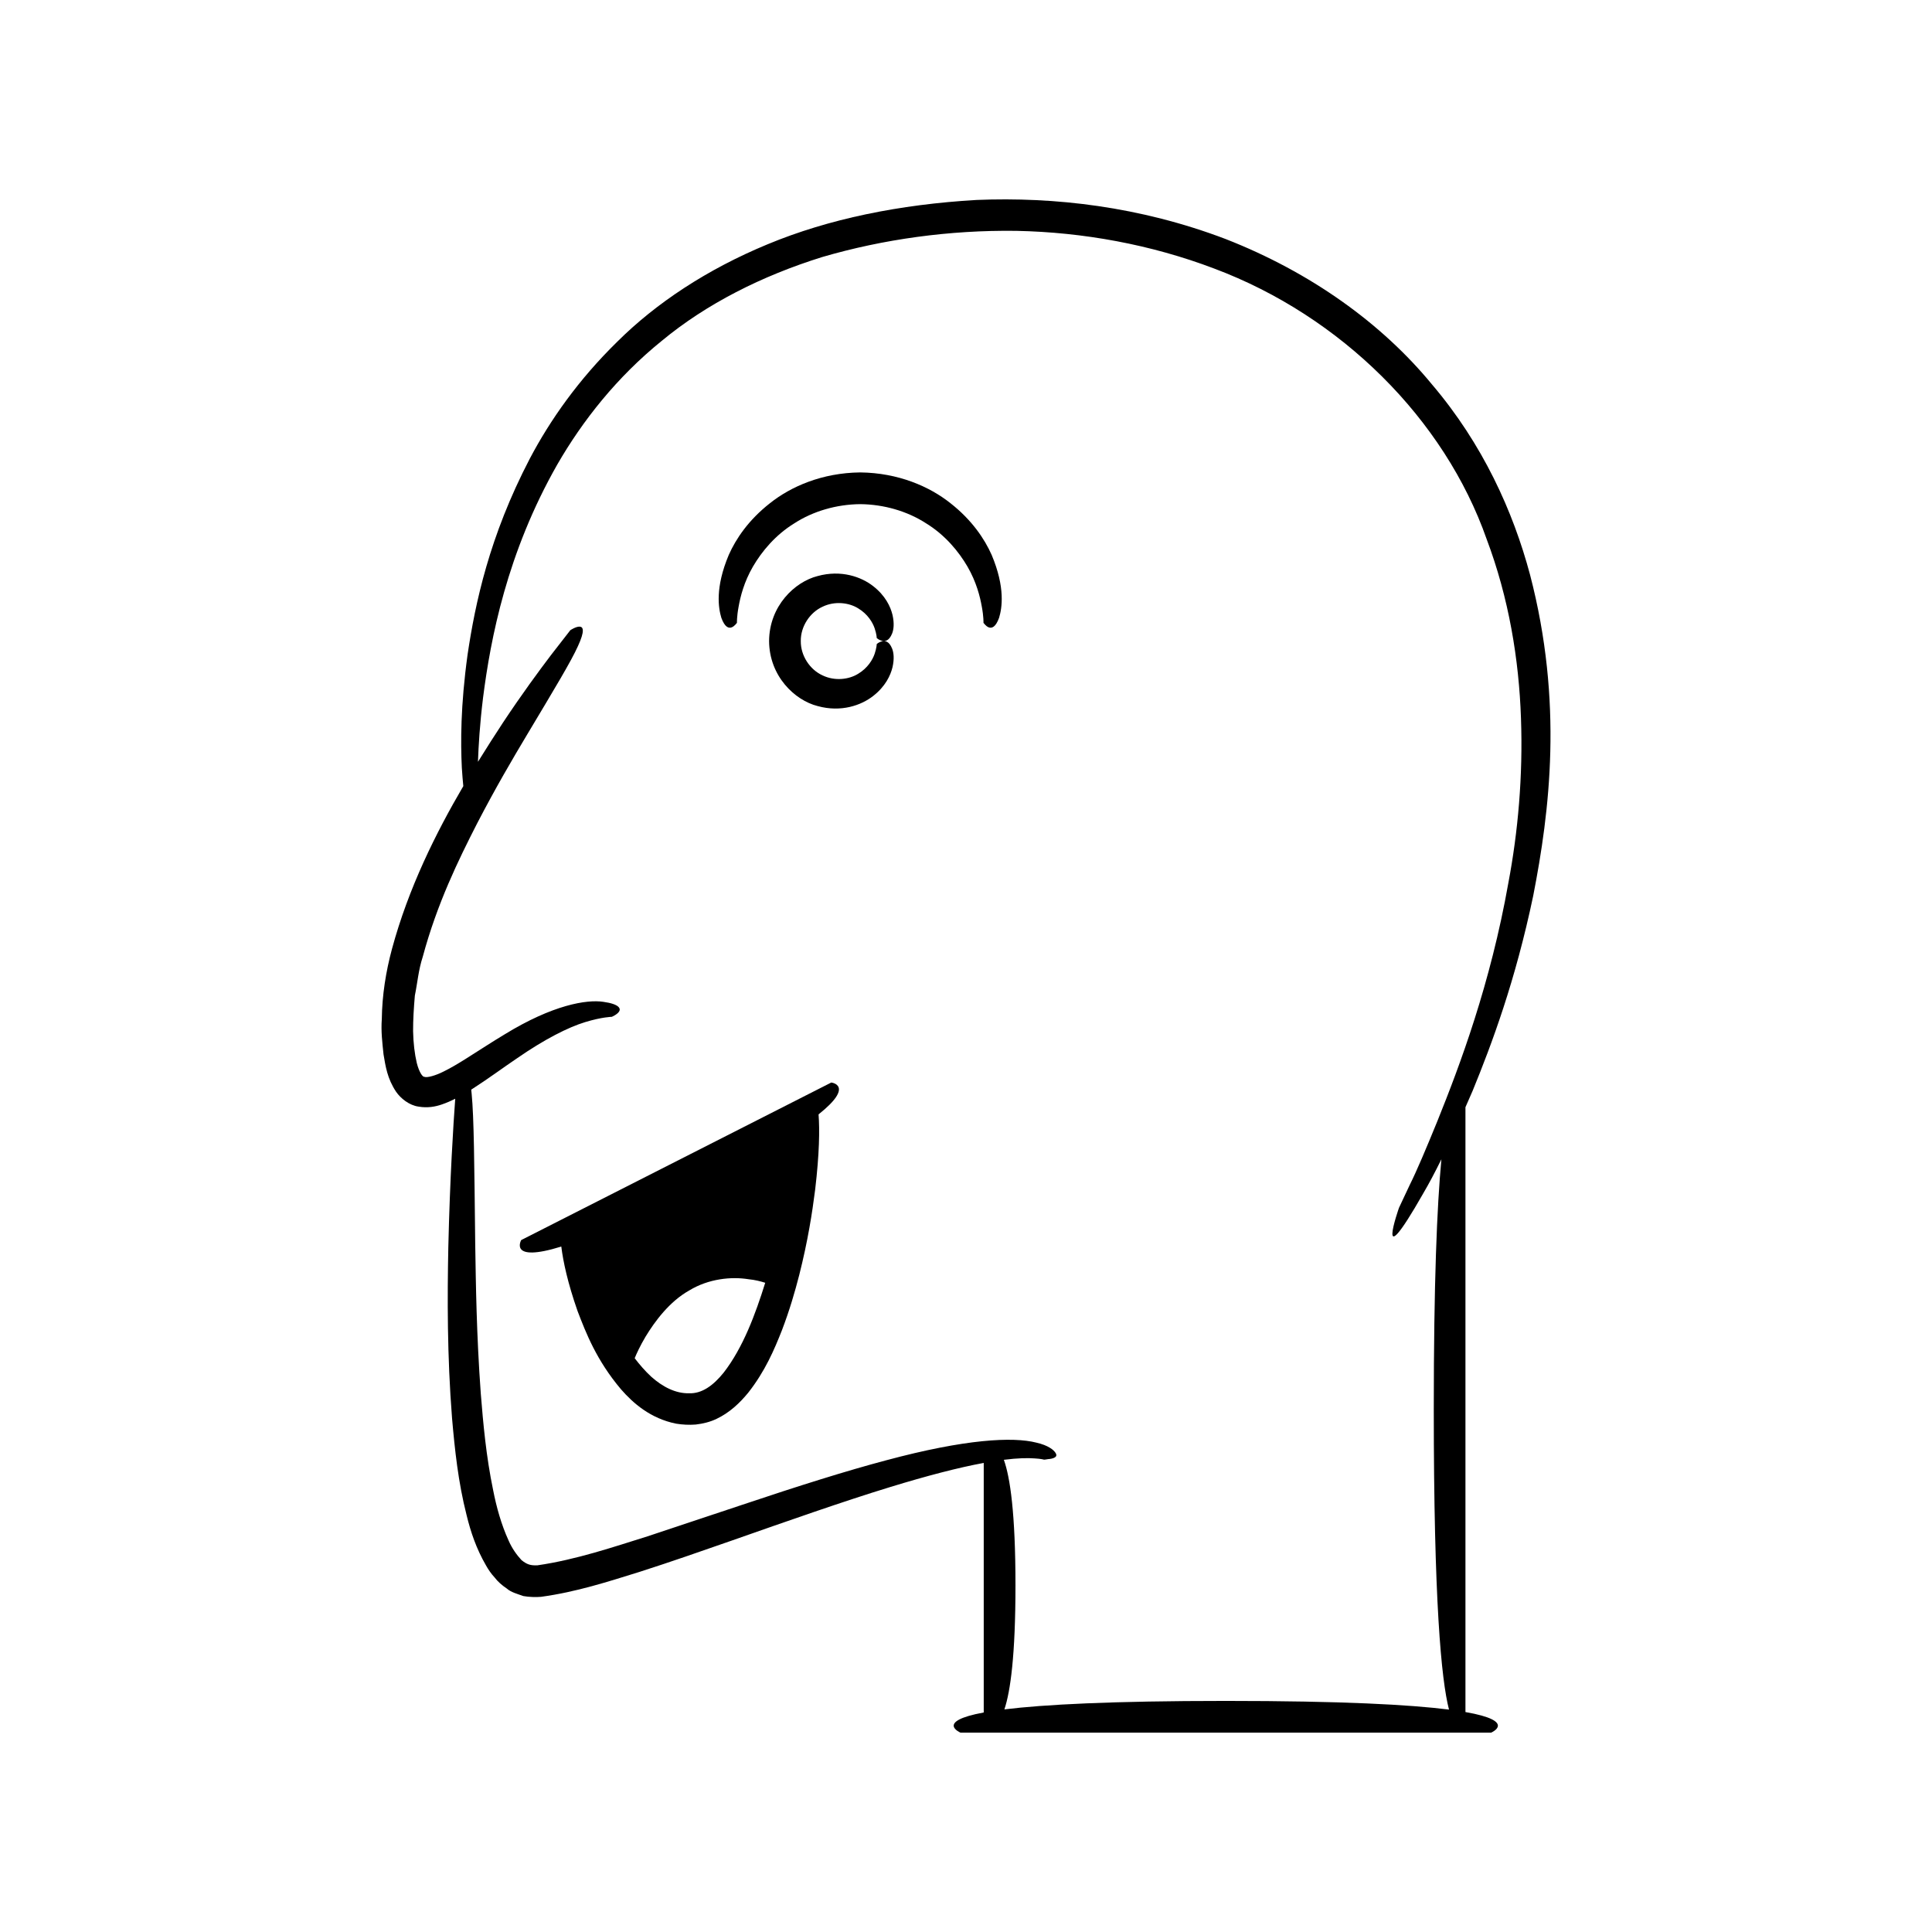
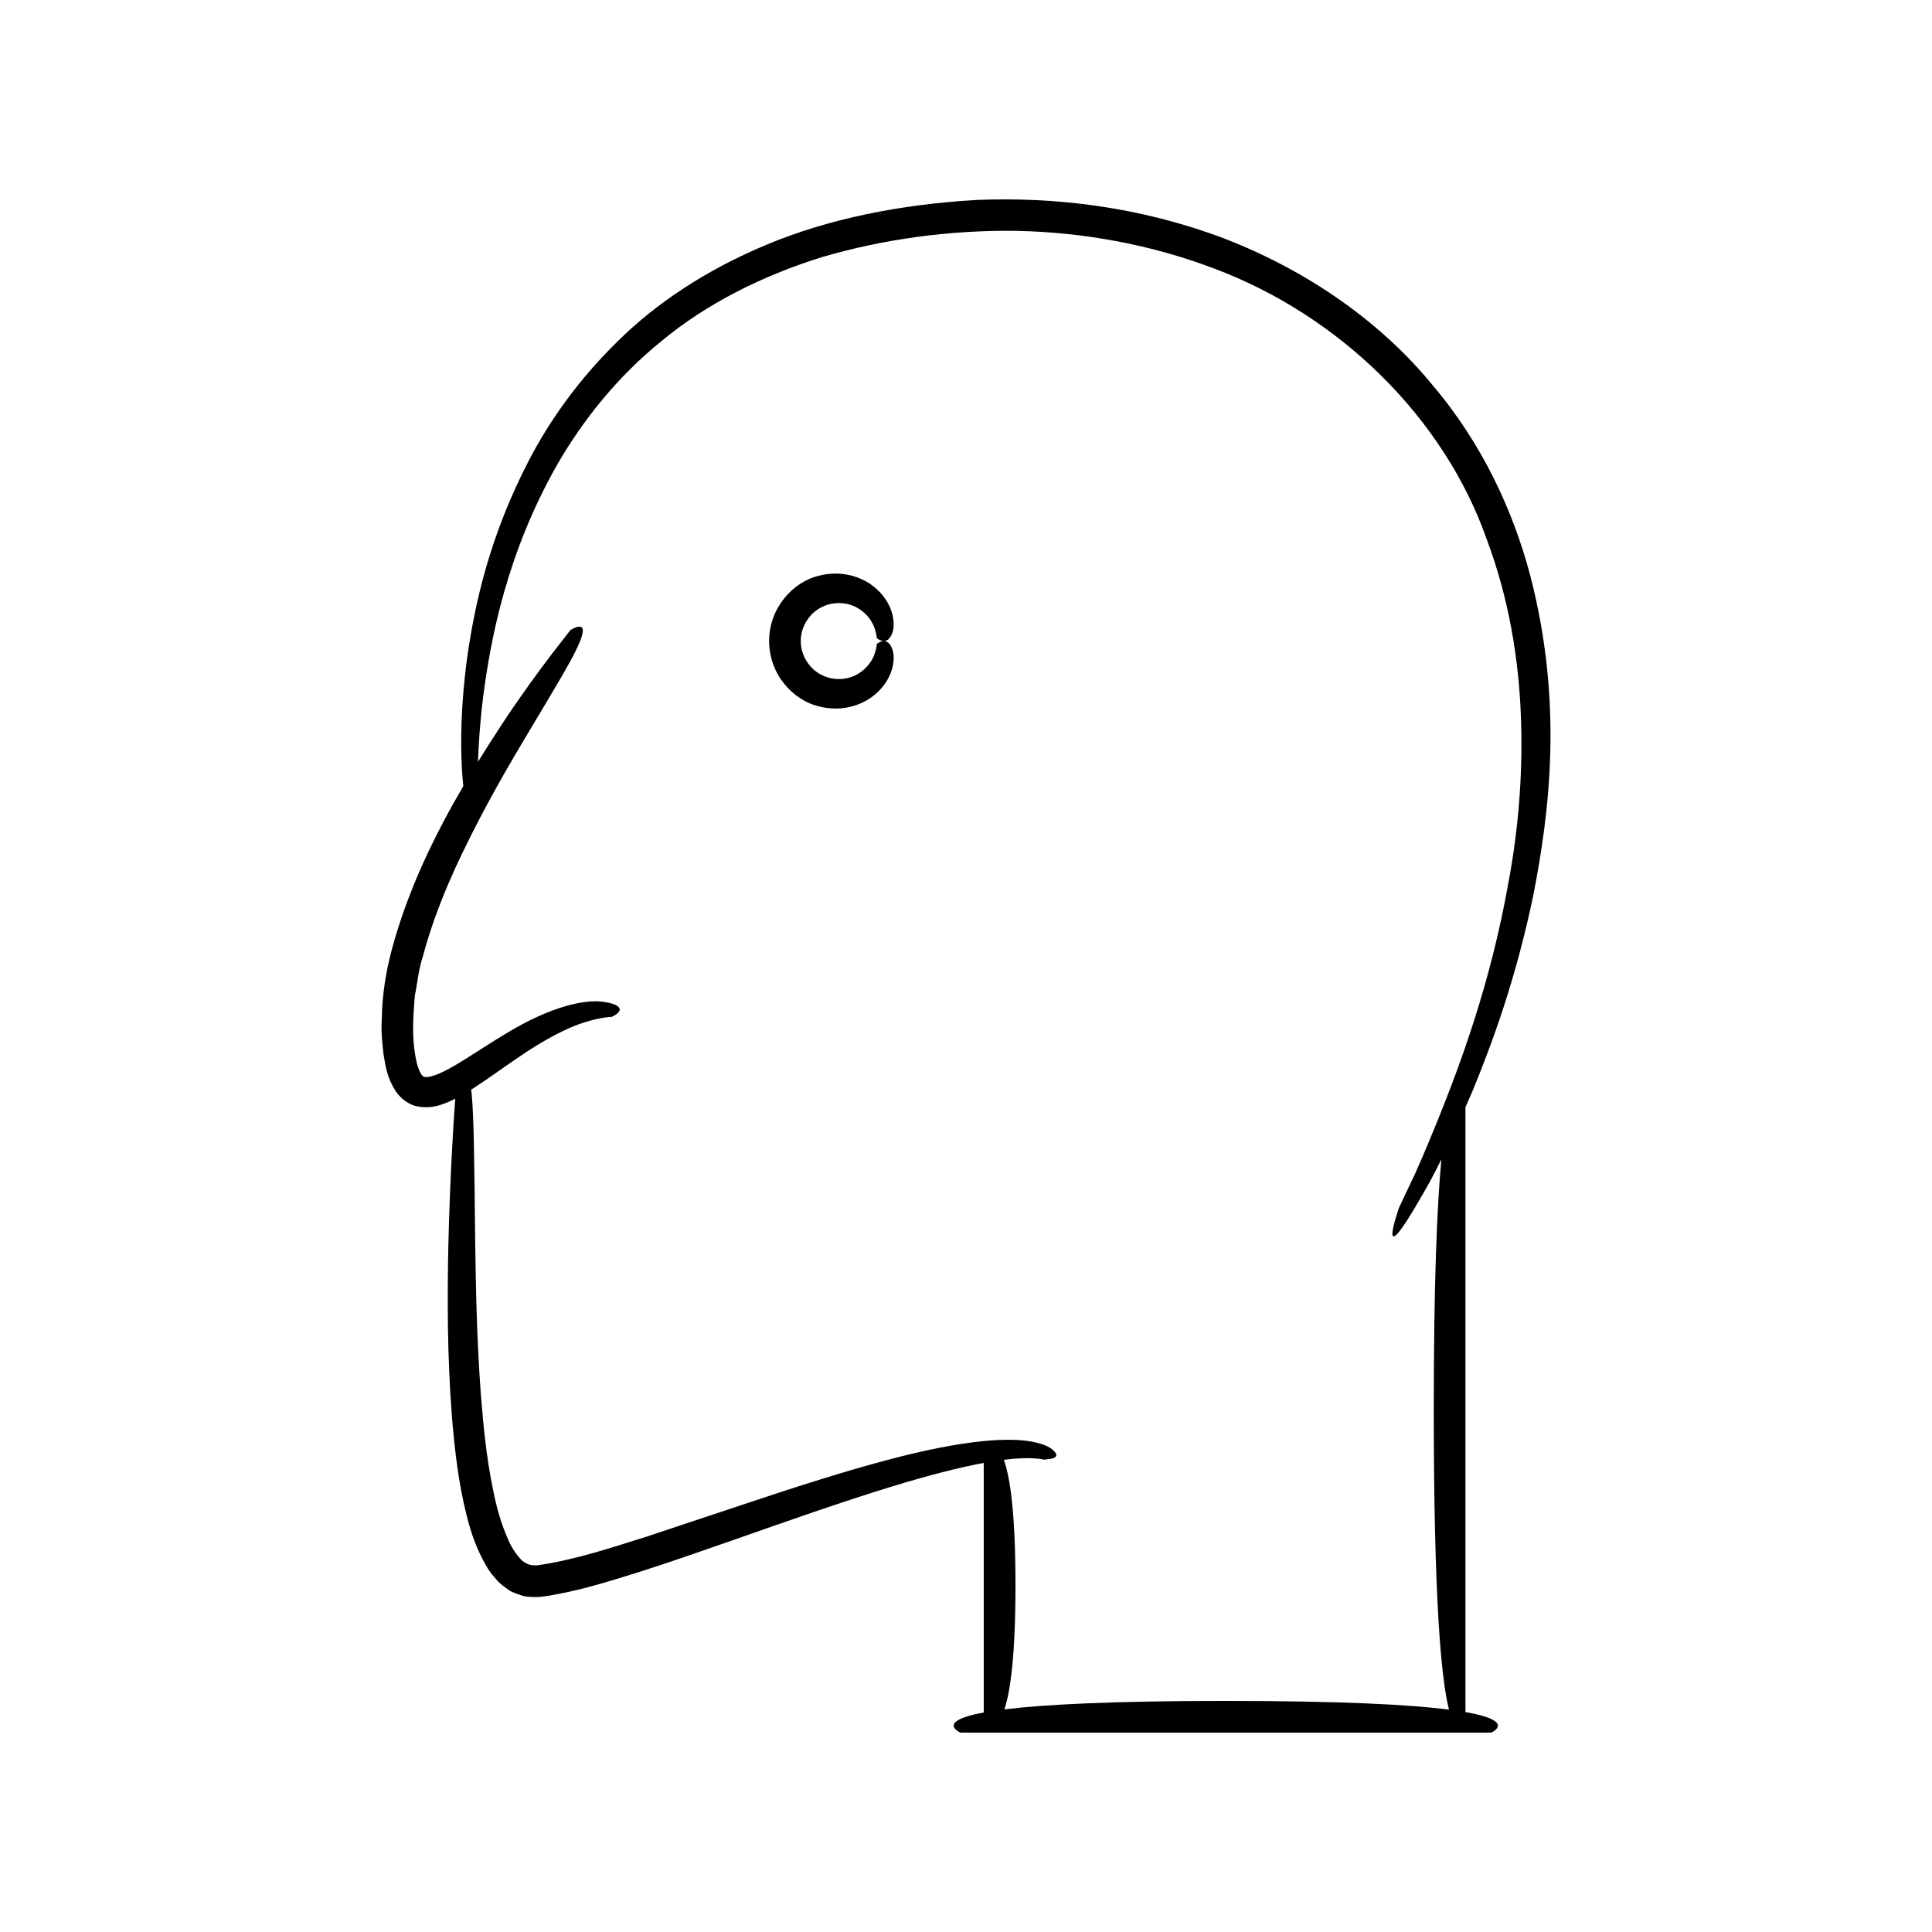
<svg xmlns="http://www.w3.org/2000/svg" fill="#000000" width="800px" height="800px" version="1.1" viewBox="144 144 512 512">
  <g>
    <path d="m534.2 433.23c5.188-12.652 11.406-29.363 16.117-51.84 4.363-22.312 7.996-51.242-0.848-85.109-4.481-16.746-12.492-34.57-26.023-50.457-13.215-16.07-32.074-29.664-54.672-38.492-22.738-8.641-45.391-11.184-65.938-10.344-20.547 1.188-39.27 5.043-55.391 11.738-16.094 6.656-29.578 15.613-39.812 25.781-10.316 10.086-17.84 20.805-23.234 31.047-10.746 20.602-14.473 38.387-16.484 51.91-1.879 13.621-1.848 23.328-1.523 30.004 0.117 1.863 0.25 3.441 0.391 4.859-7.293 12.449-14.543 27.035-18.906 43.152-1.613 6-2.621 12.273-2.695 18.617-0.238 3.184 0.129 6.168 0.457 9.316 0.535 3.144 0.973 6.383 3.348 9.945 1.191 1.715 3.461 3.582 5.977 3.914 2.394 0.406 4.492-0.012 6.07-0.559 1.34-0.453 2.508-0.98 3.606-1.535-0.504 6.867-1.402 20.949-1.832 39.359-0.262 13.223-0.32 28.672 0.988 45.305 0.727 8.316 1.621 16.93 3.863 25.719 1.07 4.387 2.562 8.848 5.113 13.25 0.617 1.102 1.332 2.191 2.312 3.238 0.809 1.082 1.926 2.059 3.231 2.938 1.117 1 2.856 1.434 4.363 1.984 1.508 0.281 3.418 0.316 4.691 0.207 9.406-1.285 17.754-4.019 26.102-6.606 8.289-2.656 16.324-5.465 24.09-8.176 15.516-5.438 29.934-10.516 42.387-14.324 9.645-2.957 18.07-5.152 24.75-6.379v66.133c-12.977 2.402-6.176 5.336-6.176 5.336h140.66s7.004-3.027-6.824-5.449v-160.29c0.602-1.352 1.211-2.742 1.84-4.199zm-13.031 27.031c1.449-2.449 3.051-5.465 4.816-9.039-1.164 12.352-2.019 32.762-2.019 66.18 0 51.004 1.992 71.754 4.035 79.66-10.27-1.305-28.234-2.301-59.137-2.301-30.48 0-48.352 0.969-58.691 2.246 1.602-4.785 2.938-14.324 2.938-32.859 0-19.09-1.414-28.645-3.078-33.285 0.016-0.004 0.039-0.008 0.055-0.008 3.602-0.461 6.348-0.5 8.082-0.363 1.773 0.098 2.535 0.332 2.535 0.332s0.473-0.031 1.086-0.148c0.508-0.031 1.156-0.129 1.637-0.379 0.469-0.25 0.75-0.625 0.25-1.34-0.469-0.715-1.863-1.922-5.012-2.641-6.266-1.602-18.82-0.961-39.754 4.66-10.488 2.777-23.121 6.746-38.363 11.859-7.606 2.535-15.898 5.297-24.938 8.305-8.973 2.801-18.941 6.203-29.203 7.688-1.82 0.074-2.785-0.23-4.211-1.391-1.27-1.375-2.531-3.121-3.445-5.246-1.898-4.164-3.184-8.777-4.066-13.289-1.871-9.02-2.637-17.676-3.273-25.574-1.152-15.852-1.297-28.98-1.477-39.699-0.242-21.465-0.328-33.422-0.949-39.812-0.035-0.391-0.074-0.699-0.109-1.051 0.051-0.031 0.105-0.066 0.156-0.098 4.547-2.918 8.383-5.793 12.047-8.254 7.231-5.004 13.504-8.184 18-9.547 4.488-1.363 7.047-1.398 7.047-1.398s1.375-0.562 1.918-1.371c0.508-0.734 0.227-1.996-4.188-2.606-4.348-0.648-13.332 0.77-26.148 8.641-3.203 1.91-6.652 4.191-10.41 6.547-1.879 1.18-3.848 2.363-5.856 3.34-1.906 0.965-4.289 1.684-4.996 1.34-0.43 0.102-1.371-1.176-2-3.668-0.57-2.406-0.91-5.293-0.977-8.398-0.012-3.07 0.184-6.176 0.469-9.465 0.68-3.281 0.938-6.734 2.086-10.25 3.812-14.156 9.473-25.684 14.363-35.266 4.969-9.586 9.492-17.266 13.234-23.523 7.492-12.523 11.719-19.516 13.543-23.574 1.855-4.027 1.43-5.109 0.434-5.152-1-0.035-2.461 0.949-2.461 0.949s-1.859 2.394-5.117 6.582c-3.195 4.219-7.684 10.297-12.699 17.859-2.109 3.211-4.367 6.731-6.66 10.434 0.148-4.172 0.473-9.883 1.355-17.035 1.988-15.57 6.32-38.324 19.672-61.758 6.699-11.609 15.793-23.164 27.719-32.797 11.797-9.77 26.484-17.195 42.523-22.191 16.156-4.715 33.691-7.164 51.402-6.926 17.711 0.355 35.664 3.621 52.43 9.988 33.648 12.613 61.039 39.906 72.203 71.688 5.922 15.703 8.566 31.977 9.102 47.441 0.555 15.488-0.805 30.234-3.328 43.613-4.754 26.859-12.852 48.383-18.812 63.168-3.023 7.402-5.461 13.191-7.383 17.035-1.824 3.883-2.797 5.953-2.797 5.953-0.008 0-6.805 19.406 6.422-3.805z" />
-     <path d="m395.89 277.36c-5.562-4.434-13.832-8.051-23.926-8.164-10.094 0.109-18.363 3.731-23.926 8.164-5.652 4.43-8.996 9.402-10.902 13.68-3.68 8.742-2.738 14.141-1.977 16.676 1.844 5.082 4.141 1.223 4.137 1.348 0 0-0.062-1.582 0.441-4.281 0.473-2.68 1.434-6.547 3.797-10.625 2.352-4.035 5.965-8.402 10.992-11.484 4.945-3.203 11.152-5.012 17.438-5.07 6.285 0.059 12.492 1.867 17.438 5.07 5.031 3.082 8.645 7.449 10.992 11.484 2.363 4.082 3.324 7.945 3.797 10.625 0.504 2.699 0.441 4.281 0.441 4.281-0.004-0.125 2.297 3.734 4.137-1.348 0.762-2.535 1.703-7.938-1.977-16.676-1.906-4.277-5.254-9.25-10.902-13.68z" />
-     <path d="m364.3 430.88-82.172 41.75s-3.461 6.082 10.621 1.719c0.5 3.992 1.668 9.531 4.309 17.086 2.227 5.828 5.047 13.094 11.504 20.734 3.215 3.691 7.836 7.754 14.617 9.117 1.688 0.273 3.426 0.371 5.195 0.23 1.848-0.211 3.805-0.668 5.523-1.508 3.477-1.645 6.176-4.219 8.43-6.981 4.414-5.625 6.852-11.309 8.906-16.531 2.004-5.246 3.426-10.129 4.578-14.629 2.277-9 3.438-16.465 4.211-22.578 1.141-9.648 1.211-15.926 0.906-19.969 9.707-7.719 3.371-8.441 3.371-8.441zm-28.52 76.879c-2.766 3.438-5.789 5.602-9.156 5.473-3.586 0.09-7.051-1.719-10.047-4.398-1.613-1.492-3.047-3.156-4.379-4.894 0.52-1.262 1.41-3.227 2.879-5.703 2.453-4.051 6.348-9.328 11.582-12.254 5.121-3.125 11.18-3.707 15.699-2.973 1.781 0.172 3.219 0.559 4.434 0.941-2.586 8.281-5.852 17.152-11.012 23.809z" />
    <path d="m361.96 304.8c3.277-1.594 7.059-1.098 9.477 0.426 2.508 1.504 3.832 3.727 4.356 5.293 0.539 1.598 0.551 2.582 0.551 2.582s0.551 0.5 1.352 0.715c0.773 0.188 1.898 0.137 2.734-1.953 0.406-1.051 0.602-2.652 0.098-4.891-0.523-2.199-1.898-5.121-5.121-7.633-3.137-2.465-8.496-4.398-14.727-2.68-6.066 1.535-12.809 7.926-12.863 17.227 0.055 9.305 6.797 15.695 12.863 17.227 6.231 1.723 11.59-0.211 14.727-2.68 3.223-2.516 4.598-5.434 5.121-7.633 0.508-2.242 0.309-3.844-0.098-4.891-0.832-2.09-1.961-2.137-2.734-1.953-0.805 0.219-1.352 0.715-1.352 0.715s-0.012 0.988-0.551 2.582c-0.527 1.566-1.848 3.789-4.356 5.293-2.418 1.523-6.199 2.019-9.477 0.426-3.305-1.512-5.793-5.18-5.742-9.09-0.051-3.902 2.438-7.574 5.742-9.082z" />
  </g>
</svg>